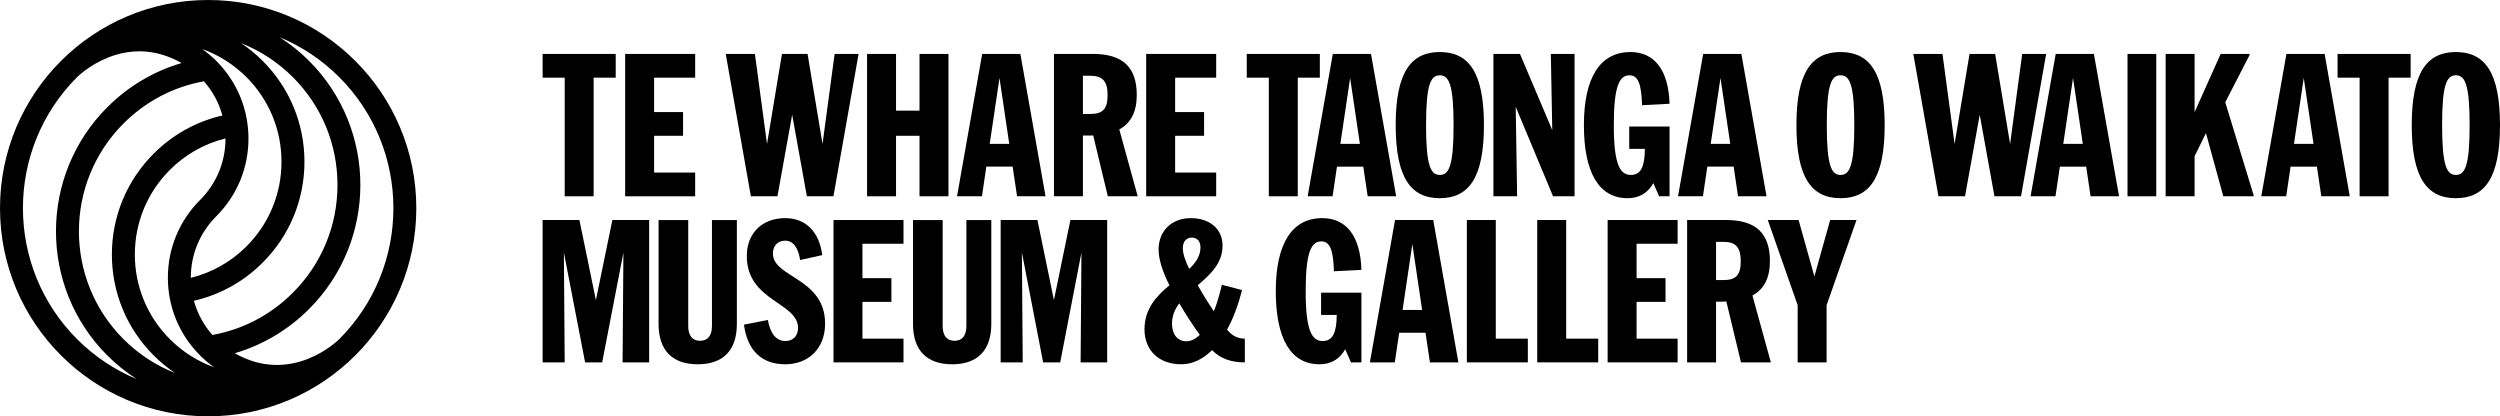
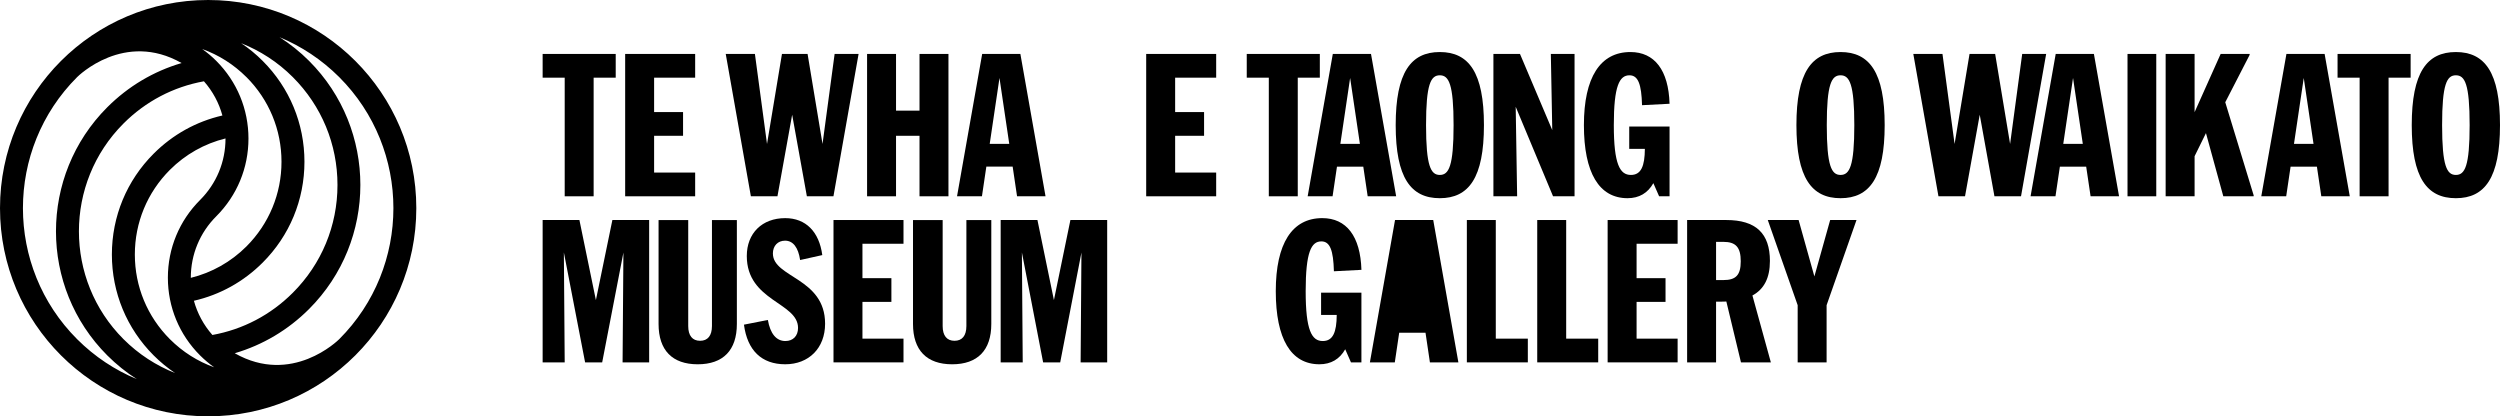
<svg xmlns="http://www.w3.org/2000/svg" id="Layer_2" viewBox="0 0 1801.53 300">
  <g id="Artwork">
    <g>
      <g>
        <polygon points="406.93 141.45 427.78 141.45 427.78 55.97 443.69 55.97 443.69 38.87 391.03 38.87 391.03 55.97 406.93 55.97 406.93 141.45" />
        <polygon points="500.94 124.35 471.36 124.35 471.36 97.85 492.22 97.85 492.22 80.76 471.36 80.76 471.36 55.97 500.94 55.97 500.94 38.87 471.36 38.87 470.68 38.87 450.5 38.87 450.5 141.45 470.68 141.45 471.36 141.45 500.94 141.45 500.94 124.35" />
        <polygon points="601.44 38.87 592.72 103.73 581.95 38.87 563.49 38.87 552.72 103.75 544 38.87 522.97 38.87 541.09 141.45 560.24 141.45 570.84 82.69 581.44 141.45 600.59 141.45 618.71 38.87 601.44 38.87" />
        <polygon points="645.69 97.85 662.61 97.85 662.61 141.45 683.47 141.45 683.47 38.87 662.61 38.87 662.61 79.73 645.69 79.73 645.69 38.87 624.83 38.87 624.83 141.45 645.69 141.45 645.69 97.85" />
        <path d="M710.77,120.07h18.96l3.17,21.37h20.52l-18.13-102.58h-27.52l-18.12,102.58h17.95l3.17-21.37ZM713.2,103.66l7.04-47.48,7.04,47.48h-14.09Z" />
-         <path d="M819.17,68.44c0-20-10.15-29.58-31.46-29.58h-28.21v102.58h20.86v-43.77h4.27c1.08,0,2.11-.04,3.14-.08l10.54,43.85h21.54l-13.28-48.2c8.45-4.57,12.6-12.73,12.6-24.81ZM780.36,82.12v-27.52h5.3c8.89,0,12.48,3.89,12.48,13.98s-3.59,13.55-12.48,13.55h-5.3Z" />
        <polygon points="846.82 141.45 876.39 141.45 876.39 124.35 846.82 124.35 846.82 97.85 867.67 97.85 867.67 80.76 846.82 80.76 846.82 55.97 876.39 55.97 876.39 38.87 846.82 38.87 846.13 38.87 825.96 38.87 825.96 141.45 846.13 141.45 846.82 141.45" />
        <polygon points="935.18 141.45 935.18 55.97 951.08 55.97 951.08 38.87 898.42 38.87 898.42 55.97 914.32 55.97 914.32 141.45 935.18 141.45" />
        <path d="M1006.09,141.45l-18.13-102.58h-27.52l-18.12,102.58h17.95l3.17-21.37h18.96l3.17,21.37h20.52ZM965.88,103.66l7.04-47.48,7.04,47.48h-14.09Z" />
        <path d="M1037.55,37.5c-20.92,0-31.8,14.77-31.8,52.66s10.87,52.66,31.8,52.66,31.8-14.77,31.8-52.66-10.87-52.66-31.8-52.66ZM1037.55,126.06c-6.49,0-9.92-6.29-9.92-35.9s3.42-35.9,9.92-35.9,9.92,6.29,9.92,35.9-3.42,35.9-9.92,35.9Z" />
        <polygon points="1092.23 76.95 1119.15 141.45 1134.64 141.45 1134.64 38.87 1117.55 38.87 1118.58 93.77 1095.32 38.87 1076.17 38.87 1076.17 141.45 1093.27 141.45 1092.23 76.95" />
        <path d="M1191.43,131.99l4.15,9.46h7.52v-50.26h-29.06v16.07h11.27c-.08,12.56-2.76,18.8-10.07,18.8-7.9,0-12.31-7.59-12.31-35.9s4.07-35.9,11.28-35.9c6.26,0,8.65,6.43,9.06,21.54l19.83-1.03c-.72-24.24-10.84-37.27-28.21-37.27-21.74,0-33.51,18.26-33.51,52.66s10.94,52.66,31.46,52.66c8.34,0,14.58-3.71,18.58-10.82Z" />
-         <path d="M1230.33,120.07h18.96l3.17,21.37h20.52l-18.13-102.58h-27.52l-18.12,102.58h17.95l3.17-21.37ZM1232.76,103.66l7.04-47.48,7.04,47.48h-14.09Z" />
        <path d="M1326.32,37.5c-20.92,0-31.8,14.77-31.8,52.66s10.87,52.66,31.8,52.66,31.8-14.77,31.8-52.66-10.87-52.66-31.8-52.66ZM1326.32,126.06c-6.49,0-9.92-6.29-9.92-35.9s3.42-35.9,9.92-35.9,9.92,6.29,9.92,35.9-3.42,35.9-9.92,35.9Z" />
        <polygon points="1457.22 38.87 1448.5 103.73 1437.73 38.87 1419.27 38.87 1408.5 103.75 1399.77 38.87 1378.75 38.87 1396.87 141.45 1416.02 141.45 1426.62 82.69 1437.22 141.45 1456.37 141.45 1474.49 38.87 1457.22 38.87" />
        <path d="M1481.37,38.87l-18.12,102.58h17.95l3.17-21.37h18.96l3.17,21.37h20.52l-18.13-102.58h-27.52ZM1486.81,103.66l7.04-47.48,7.04,47.48h-14.09Z" />
        <rect x="1533.11" y="38.87" width="20.72" height="102.58" />
        <polygon points="1621.12 39.55 1621.12 38.87 1600.23 38.87 1581.45 80.83 1581.45 38.87 1560.59 38.87 1560.59 141.45 1581.45 141.45 1581.45 112.57 1589.64 95.92 1602.14 141.45 1624.02 141.45 1624.02 140.76 1603.55 73.69 1621.12 39.55" />
        <path d="M1647.63,38.87l-18.12,102.58h17.95l3.17-21.37h18.96l3.17,21.37h20.52l-18.13-102.58h-27.52ZM1653.07,103.66l7.04-47.48,7.04,47.48h-14.09Z" />
        <polygon points="1684.47 55.97 1700.37 55.97 1700.37 141.45 1721.23 141.45 1721.23 55.97 1737.13 55.97 1737.13 38.87 1684.47 38.87 1684.47 55.97" />
        <path d="M1769.73,37.5c-20.93,0-31.8,14.77-31.8,52.66s10.87,52.66,31.8,52.66,31.8-14.77,31.8-52.66-10.87-52.66-31.8-52.66ZM1769.73,126.06c-6.49,0-9.92-6.29-9.92-35.9s3.42-35.9,9.92-35.9,9.92,6.29,9.92,35.9-3.42,35.9-9.92,35.9Z" />
        <polygon points="429.41 216.25 417.53 158.55 391.03 158.55 391.03 261.13 406.93 261.13 406.33 181.89 421.63 261.13 433.94 261.13 449.24 181.98 448.64 261.13 467.79 261.13 467.79 158.55 441.29 158.55 429.41 216.25" />
        <path d="M513.04,234.98c0,6.87-3.01,10.6-8.55,10.6s-8.55-3.73-8.55-10.6v-76.42h-21.37v74.89c0,18.94,9.88,29.06,28.21,29.06s28.21-10.12,28.21-29.06v-74.89h-17.95v76.42Z" />
        <path d="M556.95,182.69c0-5.57,3.56-9.26,8.79-9.26,5.78,0,9.51,4.92,10.84,13.95l15.97-3.56c-2.22-16.82-11.9-26.63-26.71-26.63-16.65,0-27.69,10.87-27.69,27.29,0,32.59,36.93,33.37,36.93,51.83,0,5.78-3.59,9.44-9.13,9.44-6.57,0-10.91-5.37-12.62-15.18l-17.23,3.38c2.46,18.63,12.79,28.55,29.75,28.55s28.72-11.62,28.72-29.23c0-33.17-37.61-33.1-37.61-50.58Z" />
        <polygon points="620.81 158.55 600.63 158.55 600.63 261.13 620.81 261.13 621.49 261.13 651.07 261.13 651.07 244.03 621.49 244.03 621.49 217.54 642.35 217.54 642.35 200.45 621.49 200.45 621.49 175.65 651.07 175.65 651.07 158.55 621.49 158.55 620.81 158.55" />
        <path d="M696.39,234.98c0,6.87-3.01,10.6-8.55,10.6s-8.55-3.73-8.55-10.6v-76.42h-21.37v74.89c0,18.94,9.88,29.06,28.21,29.06s28.21-10.12,28.21-29.06v-74.89h-17.95v76.42Z" />
        <polygon points="759.47 216.25 747.59 158.55 721.09 158.55 721.09 261.13 736.99 261.13 736.39 181.89 751.69 261.13 764 261.13 779.3 181.98 778.71 261.13 797.85 261.13 797.85 158.55 771.35 158.55 759.47 216.25" />
-         <path d="M884.4,237.75c-.05-.07-.1-.14-.15-.21,4.3-7.84,7.96-17.37,10.75-28.52l-14.5-3.79c-1.67,7.28-3.62,13.64-5.77,19.08-4.01-5.91-7.94-12.19-11.6-18.76,8.98-7.71,17.85-15.71,17.85-28.53,0-12-9.16-19.83-22.91-19.83s-23.18,9.23-23.18,22.64c0,6.73,2.71,15.64,7.82,25.75-9.31,7.72-17.98,16.9-17.98,31.75s10.09,25.17,26.5,25.17c7.93,0,15.47-3.53,22.2-10.18,5.92,5.93,13.33,8.82,23.62,8.82v-17.1c-5.2,0-9.61-2.39-12.65-6.28ZM852.35,178.8c0-4.55,2.46-7.59,6.4-7.59s6.33,2.7,6.33,7.01c0,6.17-3.36,11.03-8.13,15.59-2.85-5.93-4.6-10.97-4.6-15.01ZM854.82,245.92c-6.29,0-10.26-4.99-10.26-12.68,0-5.74,2.09-10.46,5.26-14.68,4.99,8.63,10.17,16.42,14.76,22.72-3.09,3.03-6.37,4.64-9.76,4.64Z" />
        <path d="M952.17,173.94c6.26,0,8.65,6.43,9.06,21.54l19.83-1.03c-.72-24.24-10.84-37.27-28.21-37.27-21.75,0-33.51,18.26-33.51,52.66s10.94,52.66,31.46,52.66c8.34,0,14.58-3.71,18.58-10.82l4.15,9.46h7.52v-50.26h-29.06v16.07h11.27c-.08,12.56-2.76,18.8-10.07,18.8-7.9,0-12.31-7.59-12.31-35.9s4.07-35.9,11.28-35.9Z" />
-         <path d="M1005.28,158.55l-18.12,102.58h17.95l3.17-21.37h18.96l3.17,21.37h20.52l-18.13-102.58h-27.52ZM1010.72,223.35l7.04-47.48,7.04,47.48h-14.09Z" />
+         <path d="M1005.28,158.55l-18.12,102.58h17.95l3.17-21.37h18.96l3.17,21.37h20.52l-18.13-102.58h-27.52ZM1010.72,223.35h-14.09Z" />
        <polygon points="1077.88 158.55 1057.03 158.55 1057.03 261.13 1077.2 261.13 1077.88 261.13 1100.97 261.13 1100.97 244.03 1077.88 244.03 1077.88 158.55" />
        <polygon points="1128.61 158.55 1107.75 158.55 1107.75 261.13 1127.93 261.13 1128.61 261.13 1151.69 261.13 1151.69 244.03 1128.61 244.03 1128.61 158.55" />
        <polygon points="1178.65 158.55 1158.48 158.55 1158.48 261.13 1178.65 261.13 1179.34 261.13 1208.91 261.13 1208.91 244.03 1179.34 244.03 1179.34 217.54 1200.2 217.54 1200.2 200.45 1179.34 200.45 1179.34 175.65 1208.91 175.65 1208.91 158.55 1179.34 158.55 1178.65 158.55" />
        <path d="M1275.43,188.13c0-20-10.15-29.58-31.46-29.58h-28.21v102.58h20.86v-43.77h4.27c1.08,0,2.11-.04,3.14-.08l10.54,43.85h21.54l-13.29-48.2c8.45-4.57,12.6-12.73,12.6-24.81ZM1236.62,201.81v-27.52h5.3c8.89,0,12.48,3.89,12.48,13.98s-3.59,13.55-12.48,13.55h-5.3Z" />
        <polygon points="1307.47 199.2 1296.1 158.55 1273.88 158.55 1295.42 219.93 1295.42 261.13 1316.27 261.13 1316.27 219.93 1337.82 158.55 1318.84 158.55 1307.47 199.2" />
      </g>
      <path d="M150,0C67.16,0,0,67.16,0,150s67.16,150,150,150,150-67.16,150-150S232.86,0,150,0ZM177.59,55.56c16.28,16.3,25.26,37.97,25.26,61.01s-8.98,44.7-25.26,61.01c-11.21,11.19-24.95,18.89-40.09,22.64v-.08c0-16.74,6.51-32.47,18.36-44.29,14.94-14.96,23.19-34.84,23.19-55.99s-8.25-41.03-23.19-55.97c-3.2-3.2-6.59-6.04-10.15-8.57,11.84,4.24,22.7,11.09,31.87,20.25ZM173.74,31.11c13.58,5.37,26.31,13.5,37.26,24.45,20.76,20.76,32.19,48.38,32.19,77.72s-11.43,56.94-32.19,77.7c-15.97,15.97-35.92,26.43-57.95,30.41-6.32-7.18-10.84-15.59-13.32-24.65,18.77-4.3,35.76-13.7,49.54-27.49,19.42-19.4,30.12-45.24,30.12-72.69s-10.7-53.27-30.12-72.69c-4.84-4.86-10.05-9.1-15.53-12.77ZM55.58,244.42C3.51,192.36,3.51,107.62,55.58,55.56c.85-.83,34.05-33.57,75.28-10.13-20.15,5.92-38.41,16.72-53.55,31.86-49.3,49.3-49.3,129.51,0,178.82,6.57,6.57,13.7,12.26,21.22,17.07-15.61-6.49-30.26-16.07-42.95-28.76ZM89.01,244.42c-42.85-42.85-42.85-112.58,0-155.43,15.97-15.97,35.92-26.43,57.95-30.41,6.32,7.18,10.84,15.59,13.3,24.65-18.75,4.3-35.74,13.7-49.52,27.49-19.42,19.42-30.12,45.24-30.12,72.69s10.7,53.29,30.1,72.69c4.8,4.8,9.97,9.04,15.45,12.73-13.54-5.37-26.23-13.48-37.16-24.41ZM122.43,244.42c-16.28-16.3-25.26-37.95-25.26-61.01s8.98-44.7,25.26-61.01c11.21-11.19,24.93-18.89,40.07-22.64v.08c.02,16.74-6.51,32.47-18.34,44.29-14.96,14.96-23.19,34.84-23.19,55.99s8.23,41.03,23.19,55.97c3.2,3.2,6.61,6.04,10.18,8.59-11.86-4.24-22.74-11.09-31.91-20.27ZM244.44,244.42c-.85.83-34.07,33.57-75.28,10.13,20.13-5.92,38.41-16.72,53.55-31.86,49.3-49.3,49.3-129.51,0-178.82-6.59-6.59-13.74-12.28-21.3-17.09,15.65,6.49,30.32,16.09,43.03,28.78,52.07,52.07,52.07,136.8,0,188.86Z" />
    </g>
  </g>
</svg>